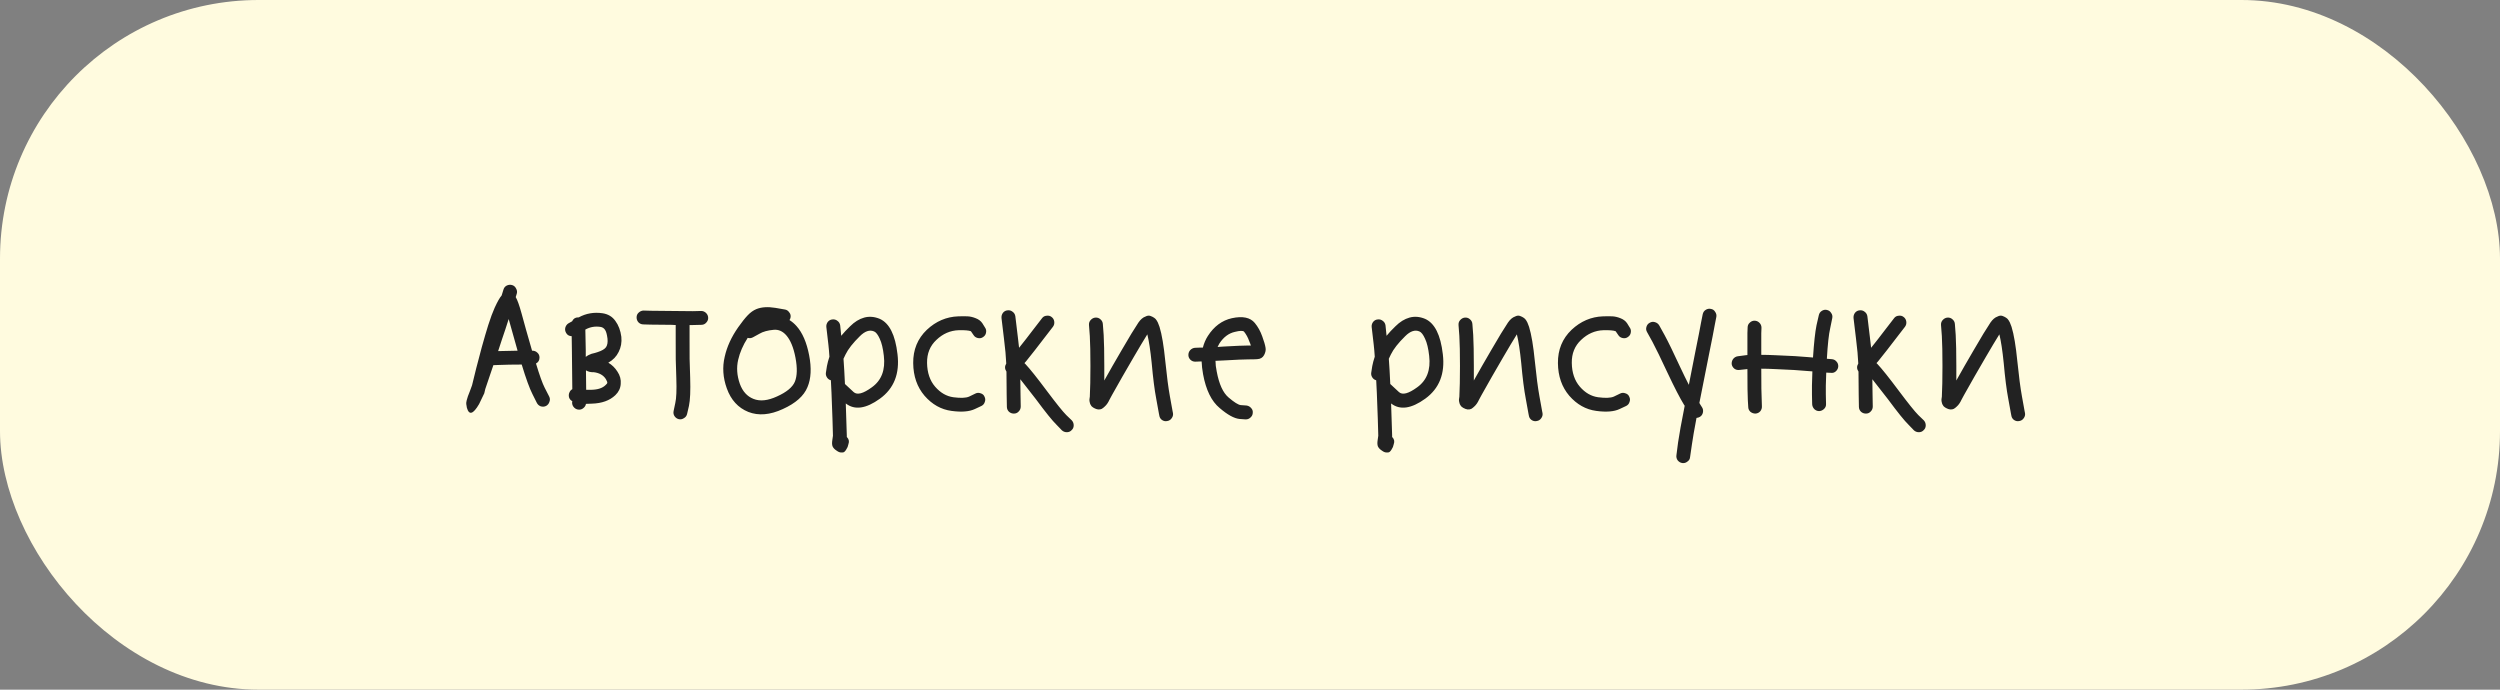
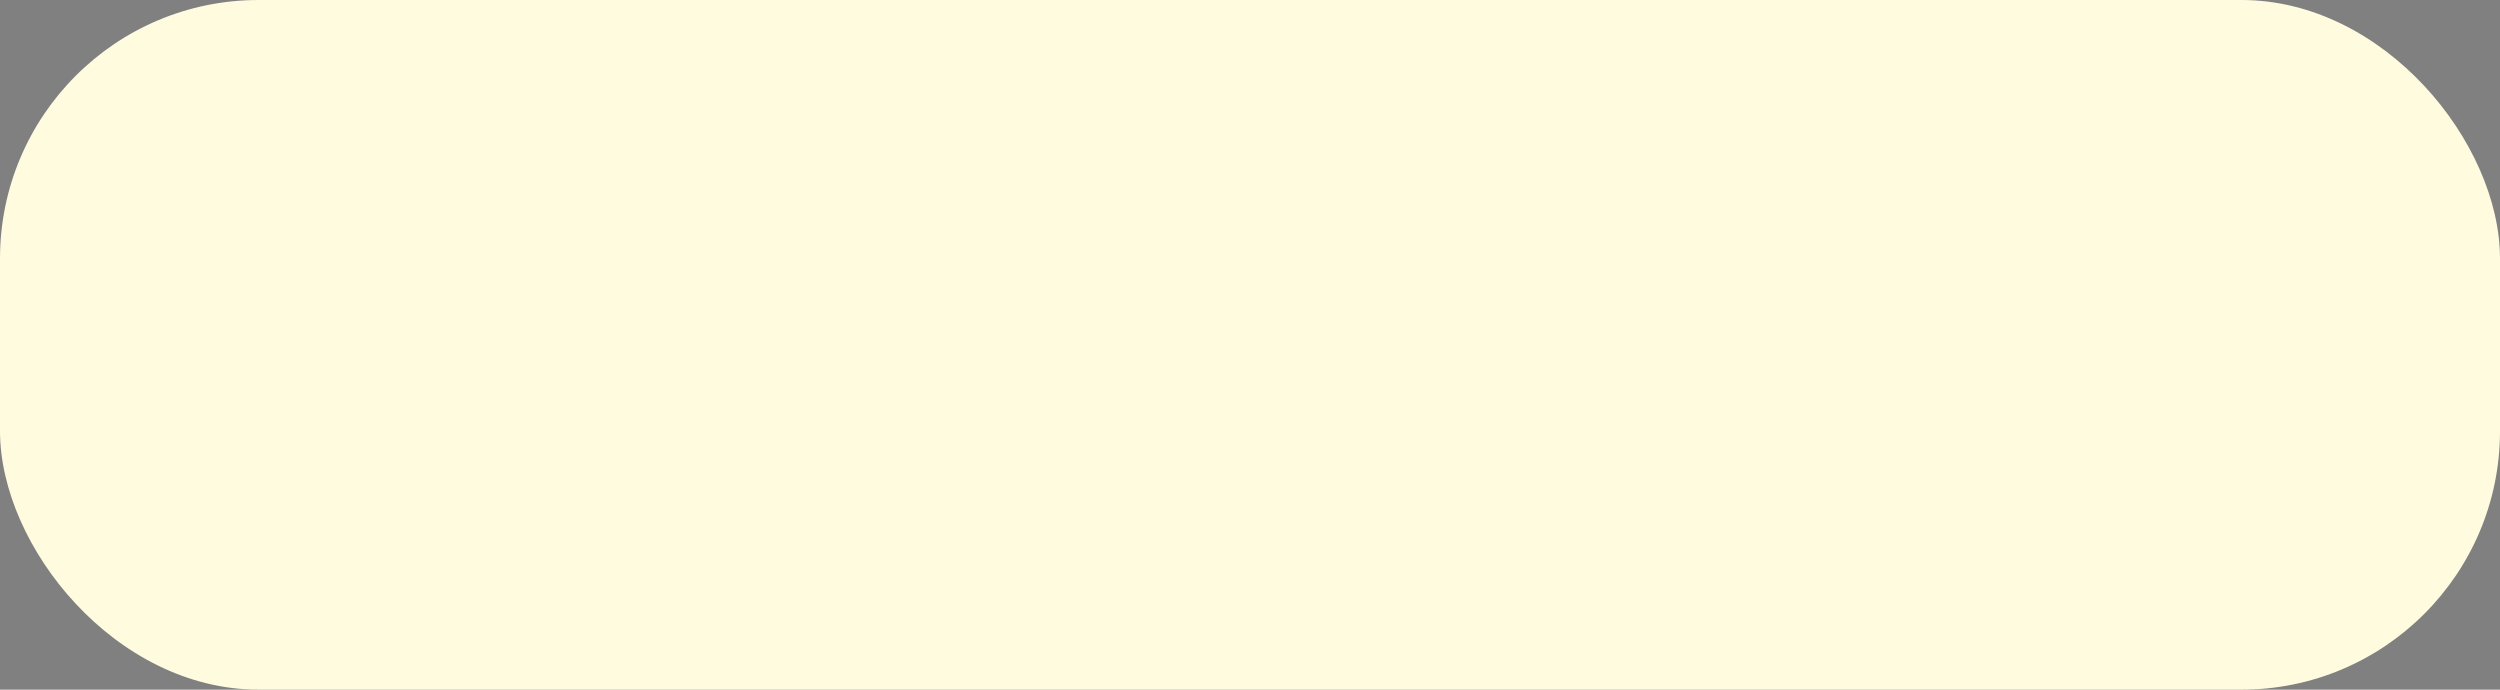
<svg xmlns="http://www.w3.org/2000/svg" width="290" height="80" viewBox="0 0 290 80" fill="none">
  <rect x="0" y="0" width="290" height="80" fill="#808080" stroke="none" />
  <rect width="290" height="80" rx="30" fill="#FFFBDF" />
-   <path d="M59.823 34.464C60.015 34.784 60.239 35.408 60.495 36.336C60.799 37.472 61.207 38.92 61.719 40.68H61.767C61.991 40.68 62.183 40.76 62.343 40.92C62.503 41.064 62.583 41.248 62.583 41.472C62.583 41.792 62.447 42.024 62.175 42.168C62.591 43.544 62.927 44.48 63.183 44.976L63.711 46.008C63.807 46.2 63.815 46.4 63.735 46.608C63.671 46.816 63.543 46.976 63.351 47.088C63.159 47.184 62.951 47.2 62.727 47.136C62.519 47.056 62.367 46.92 62.271 46.728L61.767 45.72C61.431 45.064 61.015 43.92 60.519 42.288H60.423C59.527 42.288 58.671 42.304 57.855 42.336L57.231 42.36C57.103 42.712 56.983 43.064 56.871 43.416C56.647 44.056 56.455 44.624 56.295 45.12C56.263 45.296 56.223 45.464 56.175 45.624C56.175 45.624 55.975 46.04 55.575 46.872C54.887 48.056 54.415 48.2 54.159 47.304C54.127 47.096 54.103 46.952 54.087 46.872C54.071 46.792 54.087 46.648 54.135 46.44C54.199 46.232 54.247 46.072 54.279 45.96C54.327 45.848 54.399 45.664 54.495 45.408C54.591 45.136 54.679 44.896 54.759 44.688C55.031 43.52 55.407 42.048 55.887 40.272C56.159 39.296 56.407 38.448 56.631 37.728C56.903 36.88 57.151 36.208 57.375 35.712C57.695 35.008 57.967 34.528 58.191 34.272L58.407 33.576C58.471 33.368 58.599 33.216 58.791 33.12C58.999 33.024 59.207 33.008 59.415 33.072C59.623 33.136 59.775 33.272 59.871 33.48C59.983 33.672 60.007 33.872 59.943 34.08L59.823 34.464ZM57.783 40.728H57.807C58.511 40.712 59.255 40.696 60.039 40.68C59.623 39.24 59.279 38.016 59.007 37.008C58.767 37.776 58.503 38.576 58.215 39.408C58.071 39.84 57.927 40.28 57.783 40.728ZM65.668 38.616C65.556 38.424 65.524 38.224 65.572 38.016C65.636 37.792 65.756 37.624 65.932 37.512L66.364 37.272C66.508 36.968 66.74 36.816 67.06 36.816C67.092 36.816 67.116 36.816 67.132 36.816C67.98 36.352 68.9 36.192 69.892 36.336C70.532 36.432 71.028 36.728 71.38 37.224C71.748 37.72 71.98 38.336 72.076 39.072C72.14 39.712 72.036 40.296 71.764 40.824C71.508 41.352 71.108 41.768 70.564 42.072C70.996 42.328 71.348 42.672 71.62 43.104C71.924 43.552 72.052 44.032 72.004 44.544C71.972 45.04 71.764 45.472 71.38 45.84C70.724 46.464 69.812 46.792 68.644 46.824C68.532 46.824 68.308 46.832 67.972 46.848C67.94 47.04 67.844 47.2 67.684 47.328C67.54 47.456 67.372 47.52 67.18 47.52C66.956 47.52 66.764 47.44 66.604 47.28C66.444 47.12 66.364 46.928 66.364 46.704L66.388 46.536C66.196 46.44 66.068 46.288 66.004 46.08C65.956 45.856 65.98 45.656 66.076 45.48C66.14 45.336 66.244 45.224 66.388 45.144C66.388 44.136 66.372 42.64 66.34 40.656L66.316 39C66.012 38.984 65.796 38.856 65.668 38.616ZM67.996 45.216C68.188 45.216 68.388 45.216 68.596 45.216C69.348 45.2 69.9 45.016 70.252 44.664C70.38 44.552 70.444 44.464 70.444 44.4C70.46 44.336 70.404 44.192 70.276 43.968C69.988 43.52 69.524 43.256 68.884 43.176C68.532 43.192 68.228 43.12 67.972 42.96C67.988 43.856 67.996 44.6 67.996 45.192C67.996 45.192 67.996 45.2 67.996 45.216ZM67.948 41.4C68.044 41.32 68.156 41.248 68.284 41.184C68.412 41.12 68.524 41.072 68.62 41.04C68.716 41.008 68.844 40.976 69.004 40.944C69.164 40.896 69.268 40.864 69.316 40.848C69.812 40.688 70.14 40.496 70.3 40.272C70.46 40.032 70.516 39.696 70.468 39.264C70.404 38.768 70.308 38.432 70.18 38.256C70.052 38.064 69.876 37.952 69.652 37.92C69.028 37.824 68.444 37.928 67.9 38.232L67.948 40.632C67.948 40.888 67.948 41.144 67.948 41.4ZM74.061 37.392C73.917 37.232 73.845 37.04 73.845 36.816C73.845 36.592 73.925 36.408 74.085 36.264C74.261 36.104 74.453 36.024 74.661 36.024L75.501 36.048C76.061 36.064 76.853 36.072 77.877 36.072C78.917 36.088 79.749 36.096 80.373 36.096L81.333 36.072C81.557 36.072 81.749 36.152 81.909 36.312C82.069 36.472 82.149 36.664 82.149 36.888C82.149 37.096 82.069 37.28 81.909 37.44C81.765 37.6 81.581 37.68 81.357 37.68L80.397 37.704C80.269 37.704 80.133 37.704 79.989 37.704V39.432C79.973 40.92 79.997 42.376 80.061 43.8C80.109 45.32 80.061 46.416 79.917 47.088L79.701 48.024C79.653 48.232 79.533 48.392 79.341 48.504C79.149 48.632 78.949 48.672 78.741 48.624C78.533 48.576 78.365 48.456 78.237 48.264C78.125 48.088 78.093 47.888 78.141 47.664L78.333 46.752C78.461 46.208 78.501 45.248 78.453 43.872C78.389 42.416 78.365 40.936 78.381 39.432V37.704C78.221 37.704 78.053 37.696 77.877 37.68C76.837 37.68 76.037 37.672 75.477 37.656L74.637 37.632C74.413 37.632 74.221 37.552 74.061 37.392ZM86.732 39.192C86.188 40.04 85.82 40.888 85.628 41.736C85.42 42.632 85.484 43.56 85.82 44.52C86.14 45.4 86.668 45.984 87.404 46.272C88.156 46.576 89.068 46.48 90.14 45.984C91.244 45.488 91.932 44.92 92.204 44.28C92.476 43.608 92.5 42.68 92.276 41.496C92.052 40.312 91.692 39.44 91.196 38.88C90.78 38.416 90.3 38.208 89.756 38.256C89.052 38.32 88.5 38.472 88.1 38.712L87.356 39.12C87.164 39.232 86.956 39.256 86.732 39.192ZM91.58 37.128C91.884 37.32 92.156 37.552 92.396 37.824C93.084 38.592 93.572 39.72 93.86 41.208C94.148 42.696 94.084 43.928 93.668 44.904C93.252 45.928 92.3 46.776 90.812 47.448C89.324 48.136 87.988 48.248 86.804 47.784C85.62 47.304 84.788 46.392 84.308 45.048C83.86 43.8 83.78 42.576 84.068 41.376C84.324 40.224 84.844 39.088 85.628 37.968C86.044 37.376 86.412 36.912 86.732 36.576C87.052 36.24 87.388 36 87.74 35.856C88.332 35.616 89.068 35.568 89.948 35.712L91.052 35.904C91.26 35.936 91.428 36.048 91.556 36.24C91.7 36.416 91.748 36.616 91.7 36.84C91.684 36.936 91.644 37.032 91.58 37.128ZM98.23 50.688C98.47 50.928 98.534 51.2 98.422 51.504L98.326 51.84C98.31 51.856 98.294 51.888 98.278 51.936C98.262 51.984 98.222 52.056 98.158 52.152C98.094 52.264 98.022 52.352 97.942 52.416C97.862 52.48 97.742 52.504 97.582 52.488C97.422 52.488 97.254 52.424 97.078 52.296C96.822 52.136 96.654 51.96 96.574 51.768C96.51 51.592 96.502 51.352 96.55 51.048C96.598 50.744 96.622 50.576 96.622 50.544C96.606 49.632 96.55 47.976 96.454 45.576C96.438 45.064 96.414 44.576 96.382 44.112C96.19 44.064 96.038 43.952 95.926 43.776C95.814 43.6 95.774 43.416 95.806 43.224L95.926 42.456C95.99 42.12 96.086 41.76 96.214 41.376C96.182 40.864 96.142 40.4 96.094 39.984L95.854 37.92C95.838 37.712 95.894 37.52 96.022 37.344C96.166 37.168 96.342 37.072 96.55 37.056C96.774 37.024 96.974 37.08 97.15 37.224C97.326 37.352 97.43 37.528 97.462 37.752L97.582 38.952C97.87 38.6 98.214 38.232 98.614 37.848C99.126 37.336 99.67 37 100.246 36.84C100.822 36.68 101.422 36.728 102.046 36.984C103.166 37.48 103.854 38.848 104.11 41.088C104.382 43.344 103.702 45.064 102.07 46.248C100.454 47.416 99.134 47.6 98.11 46.8C98.174 48.528 98.214 49.768 98.23 50.52C98.23 50.552 98.23 50.608 98.23 50.688ZM98.014 44.544L99.022 45.48C99.422 45.848 100.126 45.664 101.134 44.928C102.254 44.128 102.718 42.912 102.526 41.28C102.43 40.416 102.27 39.752 102.046 39.288C101.838 38.824 101.622 38.544 101.398 38.448C100.886 38.224 100.334 38.408 99.742 39C98.942 39.784 98.39 40.488 98.086 41.112C98.006 41.288 97.926 41.456 97.846 41.616C97.91 42.48 97.966 43.456 98.014 44.544ZM114.379 38.592C114.347 38.8 114.235 38.968 114.043 39.096C113.867 39.224 113.667 39.264 113.443 39.216C113.219 39.168 113.051 39.056 112.939 38.88L112.627 38.424C112.387 38.328 111.915 38.288 111.211 38.304C110.235 38.336 109.371 38.712 108.619 39.432C107.883 40.12 107.523 41.008 107.539 42.096C107.555 43.232 107.867 44.152 108.475 44.856C109.083 45.56 109.787 45.968 110.587 46.08C111.435 46.192 112.043 46.168 112.411 46.008L113.155 45.648C113.347 45.552 113.547 45.544 113.755 45.624C113.979 45.688 114.131 45.824 114.211 46.032C114.307 46.224 114.315 46.424 114.235 46.632C114.171 46.84 114.043 46.992 113.851 47.088L113.083 47.448C112.443 47.752 111.539 47.824 110.371 47.664C109.171 47.504 108.131 46.92 107.251 45.912C106.387 44.904 105.947 43.64 105.931 42.12C105.915 40.568 106.443 39.28 107.515 38.256C108.571 37.264 109.787 36.744 111.163 36.696C111.627 36.68 111.995 36.68 112.267 36.696C112.555 36.712 112.859 36.784 113.179 36.912C113.515 37.04 113.771 37.232 113.947 37.488L114.259 37.992C114.387 38.168 114.427 38.368 114.379 38.592ZM116.341 36.288C116.485 36.112 116.661 36.016 116.869 36C117.093 35.968 117.293 36.024 117.469 36.168C117.645 36.296 117.749 36.472 117.781 36.696L118.069 39.096C118.117 39.544 118.165 39.96 118.213 40.344C118.741 39.688 119.277 39 119.821 38.28L120.877 36.912C121.005 36.736 121.181 36.64 121.405 36.624C121.629 36.592 121.821 36.64 121.981 36.768C122.157 36.896 122.261 37.072 122.293 37.296C122.325 37.52 122.277 37.72 122.149 37.896L121.093 39.264C120.389 40.192 119.701 41.072 119.029 41.904L118.837 42.12L118.957 42.24C119.469 42.784 120.293 43.816 121.429 45.336C122.533 46.808 123.285 47.744 123.685 48.144L124.333 48.768C124.477 48.928 124.549 49.12 124.549 49.344C124.549 49.568 124.469 49.752 124.309 49.896C124.165 50.056 123.981 50.136 123.757 50.136C123.533 50.136 123.341 50.064 123.181 49.92L122.557 49.272C122.093 48.824 121.293 47.832 120.157 46.296C119.421 45.336 118.821 44.568 118.357 43.992C118.357 44.584 118.365 45.176 118.381 45.768L118.405 47.16C118.405 47.384 118.325 47.576 118.165 47.736C118.021 47.896 117.837 47.976 117.613 47.976C117.389 47.976 117.197 47.904 117.037 47.76C116.877 47.6 116.797 47.408 116.797 47.184L116.773 45.792C116.757 44.896 116.749 44 116.749 43.104C116.541 42.8 116.533 42.488 116.725 42.168C116.693 41.384 116.605 40.424 116.461 39.288L116.173 36.888C116.157 36.664 116.213 36.464 116.341 36.288ZM126.514 37.128C126.674 36.952 126.858 36.856 127.066 36.84C127.29 36.824 127.482 36.888 127.642 37.032C127.818 37.176 127.914 37.36 127.93 37.584L128.026 38.856C128.074 39.736 128.098 40.936 128.098 42.456C128.098 43.064 128.098 43.624 128.098 44.136C128.722 43.016 129.386 41.856 130.09 40.656C130.97 39.136 131.626 38.056 132.058 37.416C132.314 37.048 132.586 36.816 132.874 36.72C133.082 36.608 133.274 36.584 133.45 36.648C133.626 36.712 133.77 36.784 133.882 36.864C133.994 36.928 134.098 37.04 134.194 37.2C134.29 37.36 134.354 37.496 134.386 37.608C134.434 37.704 134.474 37.808 134.506 37.92C134.778 38.8 135.002 40.136 135.178 41.928C135.354 43.656 135.53 45 135.706 45.96C135.882 46.952 135.986 47.528 136.018 47.688L136.066 47.928C136.098 48.136 136.05 48.328 135.922 48.504C135.794 48.696 135.618 48.808 135.394 48.84C135.186 48.888 134.986 48.848 134.794 48.72C134.618 48.592 134.514 48.424 134.482 48.216L134.434 47.976C134.402 47.816 134.298 47.24 134.122 46.248C133.93 45.256 133.754 43.872 133.594 42.096C133.45 40.672 133.282 39.568 133.09 38.784C132.69 39.424 132.154 40.32 131.482 41.472C130.602 42.976 129.778 44.416 129.01 45.792C128.978 45.84 128.93 45.928 128.866 46.056C128.802 46.184 128.738 46.304 128.674 46.416C128.626 46.528 128.554 46.656 128.458 46.8C128.362 46.944 128.258 47.064 128.146 47.16C128.05 47.256 127.938 47.344 127.81 47.424C127.682 47.488 127.538 47.512 127.378 47.496C127.234 47.48 127.074 47.424 126.898 47.328C126.786 47.264 126.69 47.192 126.61 47.112C126.546 47.016 126.498 46.936 126.466 46.872C126.434 46.792 126.41 46.704 126.394 46.608C126.378 46.512 126.37 46.44 126.37 46.392C126.37 46.328 126.378 46.256 126.394 46.176C126.41 46.096 126.418 46.048 126.418 46.032C126.466 45.12 126.49 43.928 126.49 42.456C126.49 40.968 126.466 39.808 126.418 38.976L126.322 37.704C126.306 37.48 126.37 37.288 126.514 37.128ZM141.237 40.248C141.461 40.232 141.693 40.216 141.933 40.2C143.341 40.12 144.293 40.08 144.789 40.08C144.885 40.08 144.989 40.08 145.101 40.08C145.053 39.92 144.989 39.752 144.909 39.576C144.765 39.16 144.565 38.792 144.309 38.472C144.181 38.344 143.829 38.352 143.253 38.496C142.533 38.656 141.933 39.104 141.453 39.84C141.373 39.968 141.301 40.104 141.237 40.248ZM140.997 41.856C140.997 42.24 141.045 42.656 141.141 43.104C141.413 44.56 141.869 45.56 142.509 46.104C143.165 46.664 143.637 46.96 143.925 46.992L144.597 47.04C144.821 47.072 145.005 47.176 145.149 47.352C145.293 47.512 145.349 47.704 145.317 47.928C145.301 48.136 145.205 48.312 145.029 48.456C144.869 48.6 144.677 48.664 144.453 48.648L143.781 48.6C143.157 48.536 142.389 48.112 141.477 47.328C140.533 46.544 139.893 45.24 139.557 43.416C139.461 42.888 139.405 42.392 139.389 41.928C139.341 41.928 139.309 41.928 139.293 41.928L138.693 41.952C138.469 41.968 138.269 41.896 138.093 41.736C137.933 41.576 137.853 41.392 137.853 41.184C137.853 40.96 137.925 40.768 138.069 40.608C138.229 40.448 138.413 40.36 138.621 40.344L139.245 40.32C139.325 40.32 139.421 40.32 139.533 40.32C139.661 39.824 139.853 39.376 140.109 38.976C140.829 37.856 141.757 37.168 142.893 36.912C144.141 36.64 145.029 36.824 145.557 37.464C145.925 37.912 146.213 38.432 146.421 39.024C146.629 39.584 146.757 40.024 146.805 40.344C146.853 40.6 146.797 40.88 146.637 41.184C146.477 41.488 146.205 41.648 145.821 41.664C145.645 41.68 145.309 41.688 144.813 41.688C144.333 41.688 143.405 41.728 142.029 41.808C141.645 41.824 141.301 41.84 140.997 41.856ZM161.488 50.688C161.728 50.928 161.792 51.2 161.68 51.504L161.584 51.84C161.568 51.856 161.552 51.888 161.536 51.936C161.52 51.984 161.48 52.056 161.416 52.152C161.352 52.264 161.28 52.352 161.2 52.416C161.12 52.48 161 52.504 160.84 52.488C160.68 52.488 160.512 52.424 160.336 52.296C160.08 52.136 159.912 51.96 159.832 51.768C159.768 51.592 159.76 51.352 159.808 51.048C159.856 50.744 159.88 50.576 159.88 50.544C159.864 49.632 159.808 47.976 159.712 45.576C159.696 45.064 159.672 44.576 159.64 44.112C159.448 44.064 159.296 43.952 159.184 43.776C159.072 43.6 159.032 43.416 159.064 43.224L159.184 42.456C159.248 42.12 159.344 41.76 159.472 41.376C159.44 40.864 159.4 40.4 159.352 39.984L159.112 37.92C159.096 37.712 159.152 37.52 159.28 37.344C159.424 37.168 159.6 37.072 159.808 37.056C160.032 37.024 160.232 37.08 160.408 37.224C160.584 37.352 160.688 37.528 160.72 37.752L160.84 38.952C161.128 38.6 161.472 38.232 161.872 37.848C162.384 37.336 162.928 37 163.504 36.84C164.08 36.68 164.68 36.728 165.304 36.984C166.424 37.48 167.112 38.848 167.368 41.088C167.64 43.344 166.96 45.064 165.328 46.248C163.712 47.416 162.392 47.6 161.368 46.8C161.432 48.528 161.472 49.768 161.488 50.52C161.488 50.552 161.488 50.608 161.488 50.688ZM161.272 44.544L162.28 45.48C162.68 45.848 163.384 45.664 164.392 44.928C165.512 44.128 165.976 42.912 165.784 41.28C165.688 40.416 165.528 39.752 165.304 39.288C165.096 38.824 164.88 38.544 164.656 38.448C164.144 38.224 163.592 38.408 163 39C162.2 39.784 161.648 40.488 161.344 41.112C161.264 41.288 161.184 41.456 161.104 41.616C161.168 42.48 161.224 43.456 161.272 44.544ZM169.381 37.128C169.541 36.952 169.725 36.856 169.933 36.84C170.157 36.824 170.349 36.888 170.509 37.032C170.685 37.176 170.781 37.36 170.797 37.584L170.893 38.856C170.941 39.736 170.965 40.936 170.965 42.456C170.965 43.064 170.965 43.624 170.965 44.136C171.589 43.016 172.253 41.856 172.957 40.656C173.837 39.136 174.493 38.056 174.925 37.416C175.181 37.048 175.453 36.816 175.741 36.72C175.949 36.608 176.141 36.584 176.317 36.648C176.493 36.712 176.637 36.784 176.749 36.864C176.861 36.928 176.965 37.04 177.061 37.2C177.157 37.36 177.221 37.496 177.253 37.608C177.301 37.704 177.341 37.808 177.373 37.92C177.645 38.8 177.869 40.136 178.045 41.928C178.221 43.656 178.397 45 178.573 45.96C178.749 46.952 178.853 47.528 178.885 47.688L178.933 47.928C178.965 48.136 178.917 48.328 178.789 48.504C178.661 48.696 178.485 48.808 178.261 48.84C178.053 48.888 177.853 48.848 177.661 48.72C177.485 48.592 177.381 48.424 177.349 48.216L177.301 47.976C177.269 47.816 177.165 47.24 176.989 46.248C176.797 45.256 176.621 43.872 176.461 42.096C176.317 40.672 176.149 39.568 175.957 38.784C175.557 39.424 175.021 40.32 174.349 41.472C173.469 42.976 172.645 44.416 171.877 45.792C171.845 45.84 171.797 45.928 171.733 46.056C171.669 46.184 171.605 46.304 171.541 46.416C171.493 46.528 171.421 46.656 171.325 46.8C171.229 46.944 171.125 47.064 171.013 47.16C170.917 47.256 170.805 47.344 170.677 47.424C170.549 47.488 170.405 47.512 170.245 47.496C170.101 47.48 169.941 47.424 169.765 47.328C169.653 47.264 169.557 47.192 169.477 47.112C169.413 47.016 169.365 46.936 169.333 46.872C169.301 46.792 169.277 46.704 169.261 46.608C169.245 46.512 169.237 46.44 169.237 46.392C169.237 46.328 169.245 46.256 169.261 46.176C169.277 46.096 169.285 46.048 169.285 46.032C169.333 45.12 169.357 43.928 169.357 42.456C169.357 40.968 169.333 39.808 169.285 38.976L169.189 37.704C169.173 37.48 169.237 37.288 169.381 37.128ZM189.168 38.592C189.136 38.8 189.024 38.968 188.832 39.096C188.656 39.224 188.456 39.264 188.232 39.216C188.008 39.168 187.84 39.056 187.728 38.88L187.416 38.424C187.176 38.328 186.704 38.288 186 38.304C185.024 38.336 184.16 38.712 183.408 39.432C182.672 40.12 182.312 41.008 182.328 42.096C182.344 43.232 182.656 44.152 183.264 44.856C183.872 45.56 184.576 45.968 185.376 46.08C186.224 46.192 186.832 46.168 187.2 46.008L187.944 45.648C188.136 45.552 188.336 45.544 188.544 45.624C188.768 45.688 188.92 45.824 189 46.032C189.096 46.224 189.104 46.424 189.024 46.632C188.96 46.84 188.832 46.992 188.64 47.088L187.872 47.448C187.232 47.752 186.328 47.824 185.16 47.664C183.96 47.504 182.92 46.92 182.04 45.912C181.176 44.904 180.736 43.64 180.72 42.12C180.704 40.568 181.232 39.28 182.304 38.256C183.36 37.264 184.576 36.744 185.952 36.696C186.416 36.68 186.784 36.68 187.056 36.696C187.344 36.712 187.648 36.784 187.968 36.912C188.304 37.04 188.56 37.232 188.736 37.488L189.048 37.992C189.176 38.168 189.216 38.368 189.168 38.592ZM197.85 35.952C198.042 35.824 198.242 35.784 198.45 35.832C198.674 35.864 198.842 35.976 198.954 36.168C199.082 36.344 199.13 36.536 199.098 36.744L198.906 37.728C198.794 38.368 198.578 39.472 198.258 41.04C197.938 42.608 197.562 44.504 197.13 46.728C197.13 46.728 197.13 46.736 197.13 46.752C197.162 46.8 197.21 46.88 197.274 46.992C197.338 47.104 197.394 47.192 197.442 47.256C197.554 47.432 197.586 47.632 197.538 47.856C197.49 48.08 197.37 48.248 197.178 48.36C197.066 48.424 196.938 48.464 196.794 48.48C196.538 49.824 196.362 50.84 196.266 51.528L196.05 53.016C196.034 53.24 195.93 53.416 195.738 53.544C195.562 53.688 195.362 53.744 195.138 53.712C194.93 53.68 194.754 53.576 194.61 53.4C194.482 53.224 194.434 53.024 194.466 52.8L194.658 51.312C194.786 50.416 195.042 49 195.426 47.064L195.354 46.968C194.874 46.184 194.234 44.944 193.434 43.248C192.666 41.6 192.082 40.4 191.682 39.648L191.058 38.52C190.946 38.328 190.922 38.128 190.986 37.92C191.05 37.696 191.178 37.536 191.37 37.44C191.562 37.328 191.762 37.304 191.97 37.368C192.194 37.432 192.362 37.56 192.474 37.752L193.098 38.88C193.514 39.648 194.114 40.88 194.898 42.576C195.266 43.36 195.602 44.048 195.906 44.64C196.194 43.136 196.45 41.832 196.674 40.728C196.994 39.16 197.21 38.056 197.322 37.416L197.514 36.456C197.562 36.232 197.674 36.064 197.85 35.952ZM201.188 42.768C201.012 42.624 200.908 42.448 200.876 42.24C200.86 42.016 200.916 41.816 201.044 41.64C201.188 41.464 201.364 41.36 201.572 41.328L202.484 41.208C202.548 41.208 202.62 41.2 202.7 41.184C202.7 39.824 202.7 38.976 202.7 38.64L202.724 37.992C202.724 37.768 202.804 37.584 202.964 37.44C203.124 37.28 203.308 37.2 203.516 37.2C203.74 37.2 203.932 37.28 204.092 37.44C204.252 37.6 204.332 37.792 204.332 38.016L204.308 38.664C204.308 38.984 204.308 39.816 204.308 41.16C204.788 41.16 205.356 41.176 206.012 41.208C207.692 41.272 208.932 41.344 209.732 41.424C209.94 41.44 210.132 41.456 210.308 41.472C210.42 39.76 210.556 38.512 210.716 37.728L210.98 36.576C211.028 36.352 211.14 36.184 211.316 36.072C211.508 35.944 211.708 35.904 211.916 35.952C212.14 36 212.308 36.12 212.42 36.312C212.548 36.488 212.588 36.688 212.54 36.912L212.3 38.088C212.14 38.776 212.012 39.952 211.916 41.616L212.492 41.664C212.716 41.68 212.9 41.776 213.044 41.952C213.188 42.112 213.252 42.304 213.236 42.528C213.22 42.736 213.124 42.92 212.948 43.08C212.788 43.224 212.596 43.28 212.372 43.248L211.844 43.224C211.796 44.392 211.78 45.232 211.796 45.744L211.82 46.848C211.836 47.072 211.764 47.264 211.604 47.424C211.444 47.584 211.252 47.672 211.028 47.688C210.82 47.688 210.636 47.616 210.476 47.472C210.316 47.312 210.228 47.12 210.212 46.896L210.188 45.792C210.172 45.216 210.188 44.312 210.236 43.08C210.028 43.064 209.812 43.048 209.588 43.032C208.804 42.952 207.588 42.88 205.94 42.816C205.332 42.784 204.788 42.768 204.308 42.768C204.308 44.656 204.324 45.84 204.356 46.32L204.38 47.112C204.396 47.336 204.332 47.536 204.188 47.712C204.044 47.872 203.86 47.96 203.636 47.976C203.412 47.976 203.212 47.904 203.036 47.76C202.876 47.6 202.796 47.416 202.796 47.208L202.748 46.416C202.716 45.904 202.7 44.704 202.7 42.816H202.676L201.788 42.912C201.564 42.944 201.364 42.896 201.188 42.768ZM215.177 36.288C215.321 36.112 215.497 36.016 215.705 36C215.929 35.968 216.129 36.024 216.305 36.168C216.481 36.296 216.585 36.472 216.617 36.696L216.905 39.096C216.953 39.544 217.001 39.96 217.049 40.344C217.577 39.688 218.113 39 218.657 38.28L219.713 36.912C219.841 36.736 220.017 36.64 220.241 36.624C220.465 36.592 220.657 36.64 220.817 36.768C220.993 36.896 221.097 37.072 221.129 37.296C221.161 37.52 221.113 37.72 220.985 37.896L219.929 39.264C219.225 40.192 218.537 41.072 217.865 41.904L217.673 42.12L217.793 42.24C218.305 42.784 219.129 43.816 220.265 45.336C221.369 46.808 222.121 47.744 222.521 48.144L223.169 48.768C223.313 48.928 223.385 49.12 223.385 49.344C223.385 49.568 223.305 49.752 223.145 49.896C223.001 50.056 222.817 50.136 222.593 50.136C222.369 50.136 222.177 50.064 222.017 49.92L221.393 49.272C220.929 48.824 220.129 47.832 218.993 46.296C218.257 45.336 217.657 44.568 217.193 43.992C217.193 44.584 217.201 45.176 217.217 45.768L217.241 47.16C217.241 47.384 217.161 47.576 217.001 47.736C216.857 47.896 216.673 47.976 216.449 47.976C216.225 47.976 216.033 47.904 215.873 47.76C215.713 47.6 215.633 47.408 215.633 47.184L215.609 45.792C215.593 44.896 215.585 44 215.585 43.104C215.377 42.8 215.369 42.488 215.561 42.168C215.529 41.384 215.441 40.424 215.297 39.288L215.009 36.888C214.993 36.664 215.049 36.464 215.177 36.288ZM225.35 37.128C225.51 36.952 225.694 36.856 225.902 36.84C226.126 36.824 226.318 36.888 226.478 37.032C226.654 37.176 226.75 37.36 226.766 37.584L226.862 38.856C226.91 39.736 226.934 40.936 226.934 42.456C226.934 43.064 226.934 43.624 226.934 44.136C227.558 43.016 228.222 41.856 228.926 40.656C229.806 39.136 230.462 38.056 230.894 37.416C231.15 37.048 231.422 36.816 231.71 36.72C231.918 36.608 232.11 36.584 232.286 36.648C232.462 36.712 232.606 36.784 232.718 36.864C232.83 36.928 232.934 37.04 233.03 37.2C233.126 37.36 233.19 37.496 233.222 37.608C233.27 37.704 233.31 37.808 233.342 37.92C233.614 38.8 233.838 40.136 234.014 41.928C234.19 43.656 234.366 45 234.542 45.96C234.718 46.952 234.822 47.528 234.854 47.688L234.902 47.928C234.934 48.136 234.886 48.328 234.758 48.504C234.63 48.696 234.454 48.808 234.23 48.84C234.022 48.888 233.822 48.848 233.63 48.72C233.454 48.592 233.35 48.424 233.318 48.216L233.27 47.976C233.238 47.816 233.134 47.24 232.958 46.248C232.766 45.256 232.59 43.872 232.43 42.096C232.286 40.672 232.118 39.568 231.926 38.784C231.526 39.424 230.99 40.32 230.318 41.472C229.438 42.976 228.614 44.416 227.846 45.792C227.814 45.84 227.766 45.928 227.702 46.056C227.638 46.184 227.574 46.304 227.51 46.416C227.462 46.528 227.39 46.656 227.294 46.8C227.198 46.944 227.094 47.064 226.982 47.16C226.886 47.256 226.774 47.344 226.646 47.424C226.518 47.488 226.374 47.512 226.214 47.496C226.07 47.48 225.91 47.424 225.734 47.328C225.622 47.264 225.526 47.192 225.446 47.112C225.382 47.016 225.334 46.936 225.302 46.872C225.27 46.792 225.246 46.704 225.23 46.608C225.214 46.512 225.206 46.44 225.206 46.392C225.206 46.328 225.214 46.256 225.23 46.176C225.246 46.096 225.254 46.048 225.254 46.032C225.302 45.12 225.326 43.928 225.326 42.456C225.326 40.968 225.302 39.808 225.254 38.976L225.158 37.704C225.142 37.48 225.206 37.288 225.35 37.128Z" fill="#222222" />
</svg>